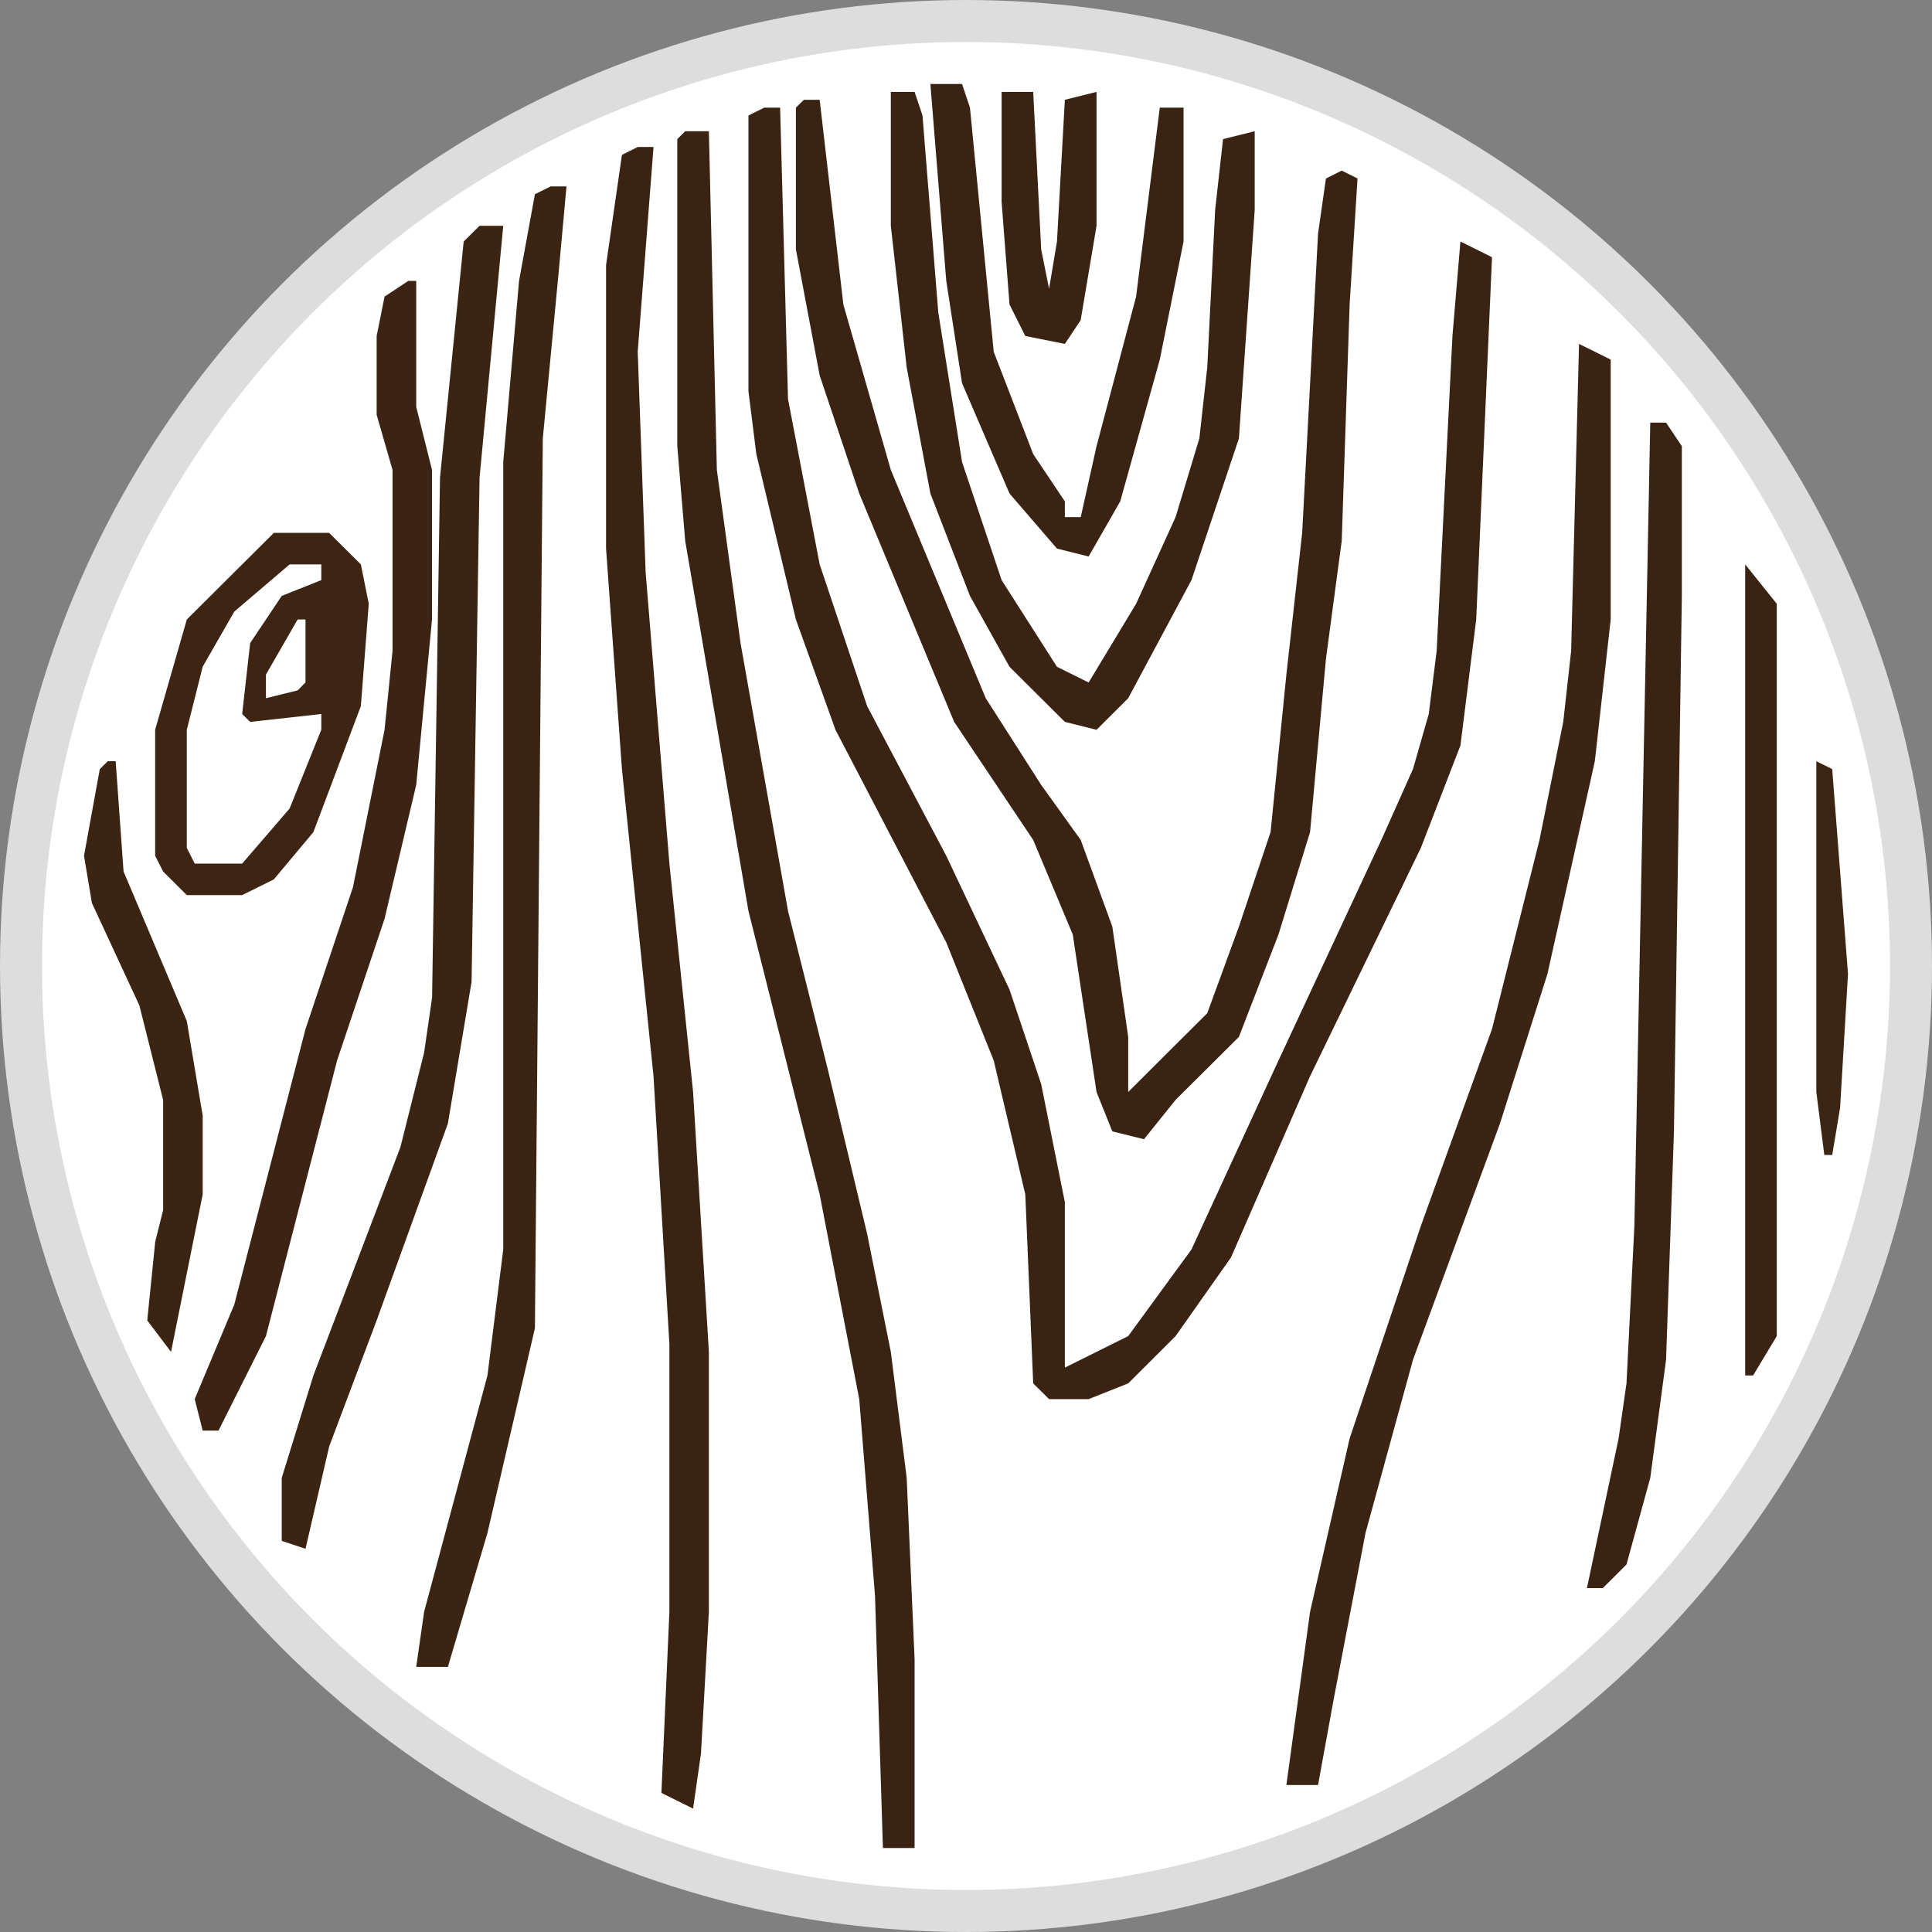
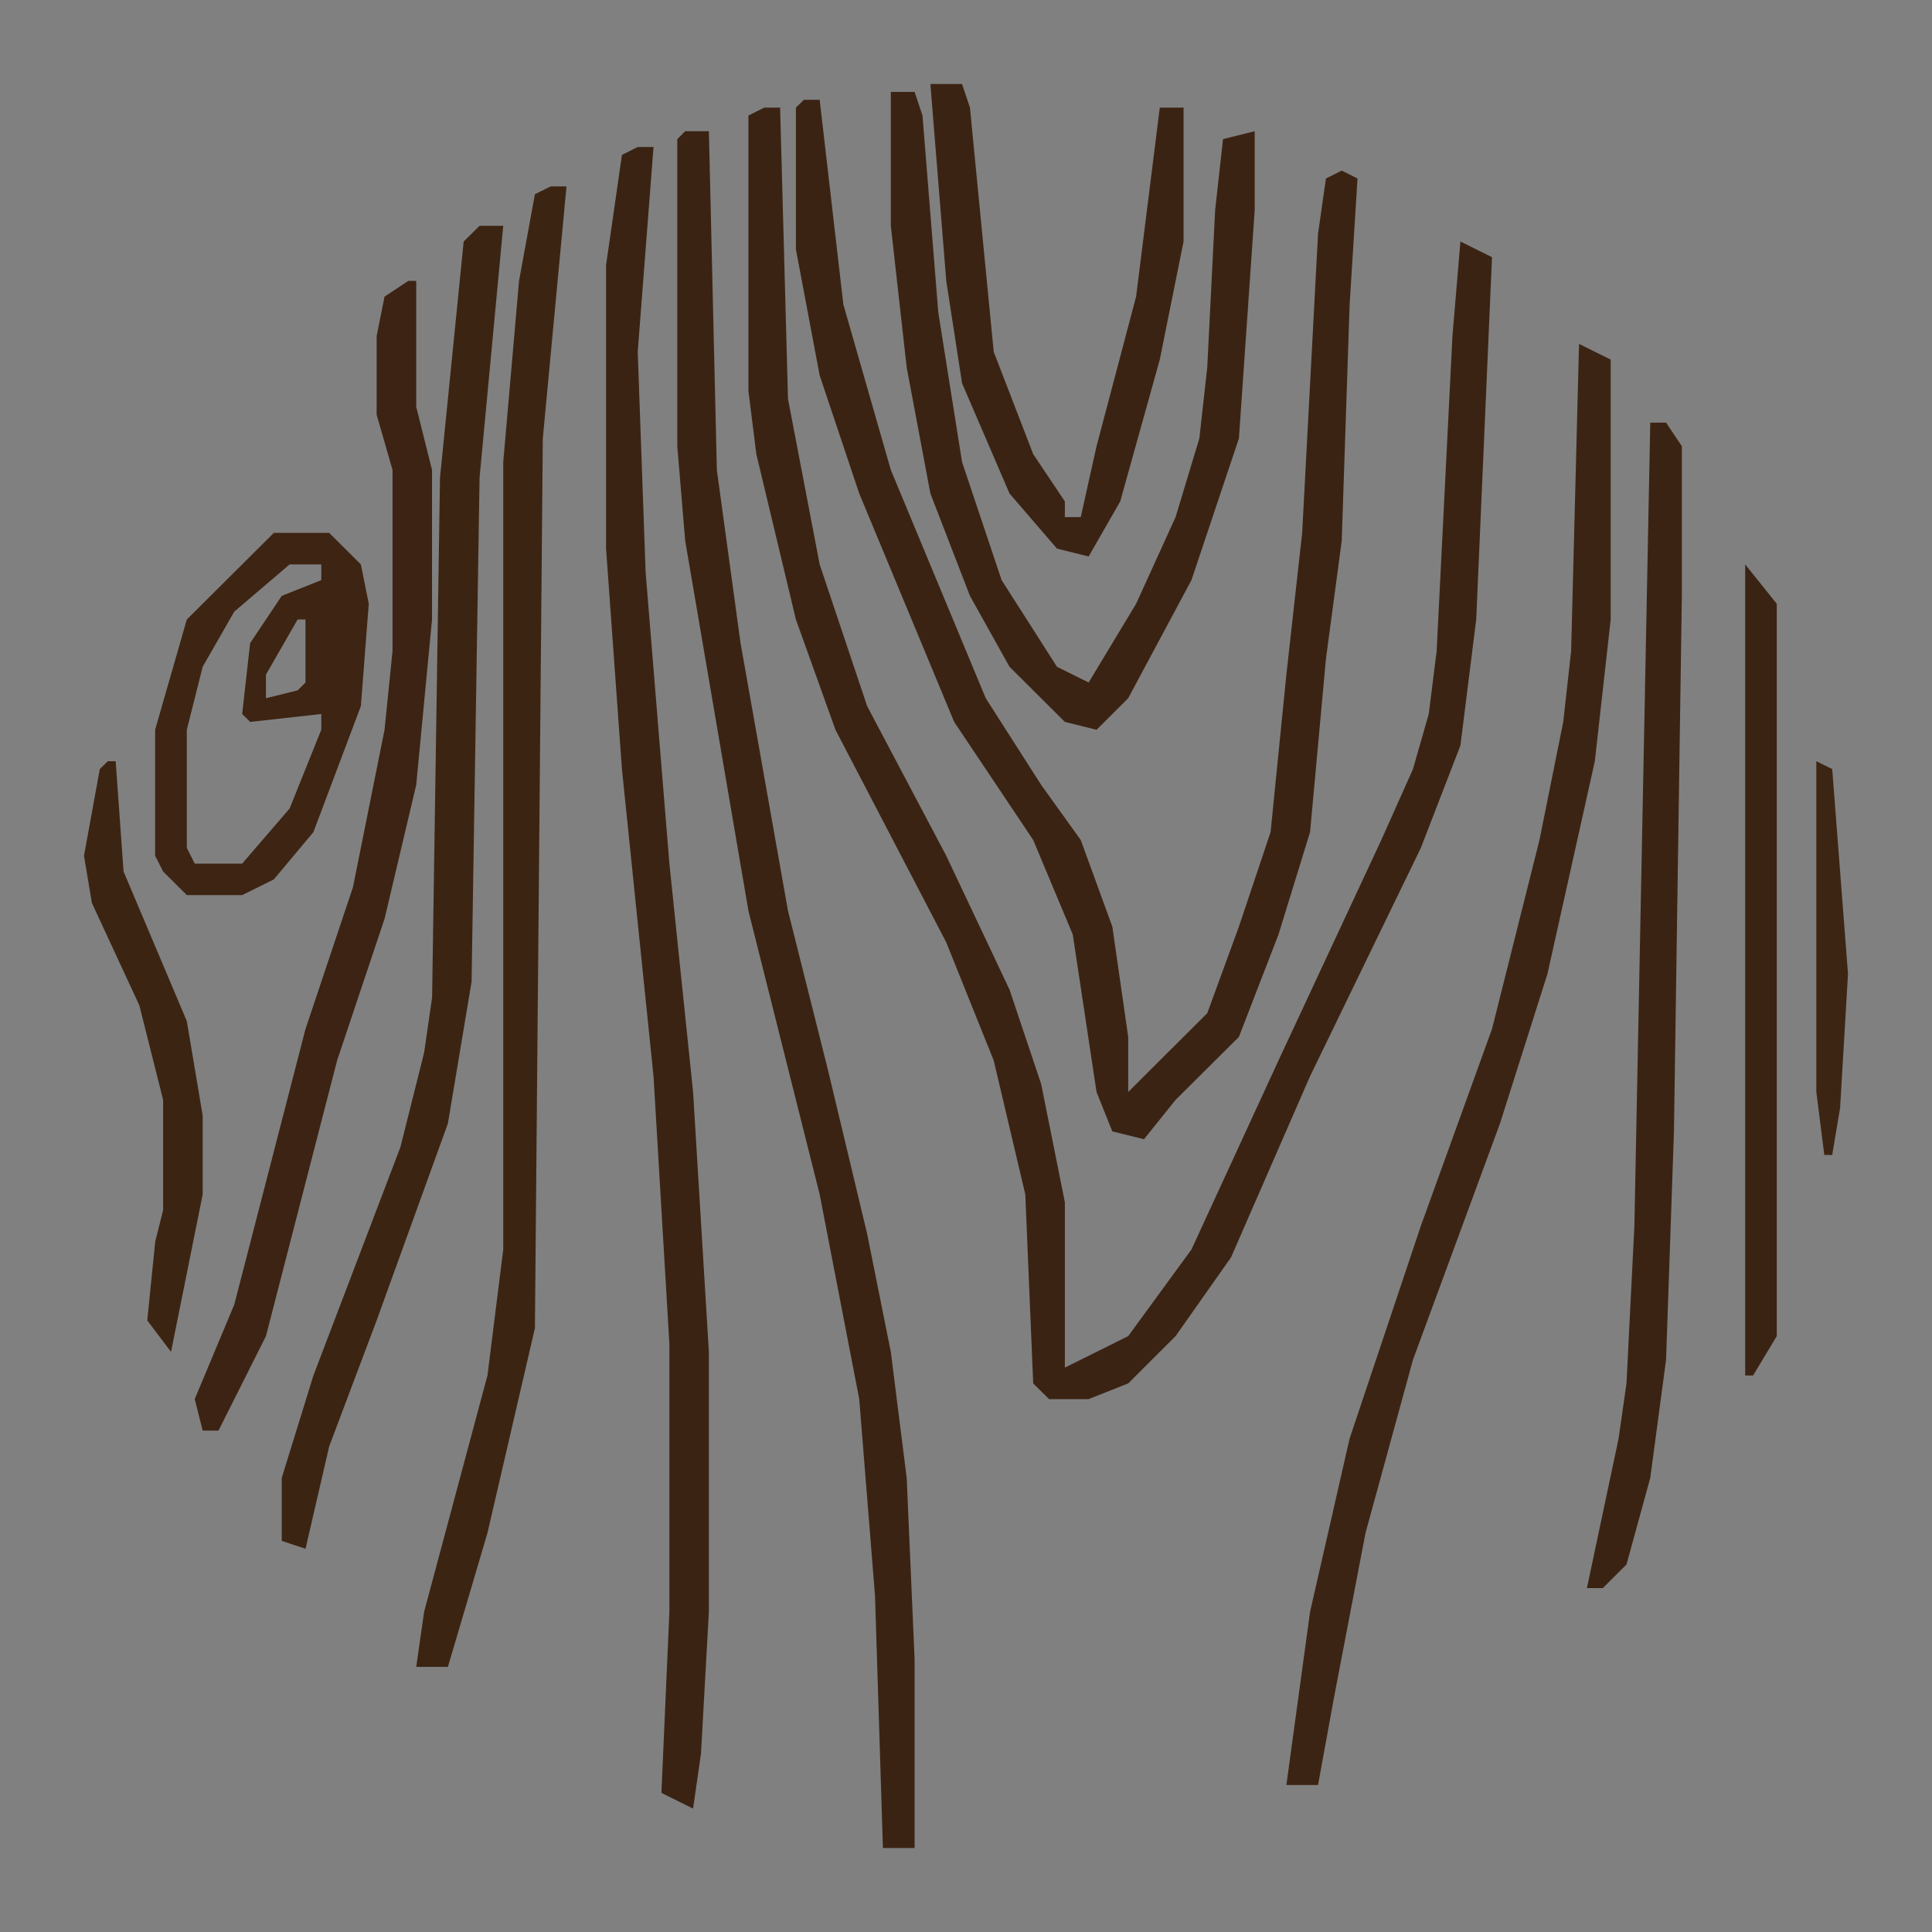
<svg xmlns="http://www.w3.org/2000/svg" width="23" height="23" viewBox="0 0 23 23" fill="none">
  <rect x="0" y="0" width="23" height="23" fill="#808080" stroke="none" />
  <g clip-path="url(#clip0_1_2)">
-     <circle cx="11.5" cy="11.5" r="11.25" fill="white" stroke="#DDDDDD" stroke-width="0.5" />
    <path d="M9.099 1.281H9.287L9.381 4.75L9.758 6.719L10.323 8.406L11.265 10.188L12.018 11.781L12.395 12.906L12.677 14.312V16.281L13.431 15.906L14.184 14.875L15.22 12.625L16.444 10L16.821 9.156L17.009 8.5L17.103 7.75L17.291 4L17.386 2.875L17.762 3.062L17.574 7.375L17.386 8.875L16.915 10.094L15.596 12.812L14.655 14.969L13.995 15.906L13.431 16.469L12.96 16.656H12.489L12.3 16.469L12.206 14.219L11.83 12.625L11.265 11.219L9.946 8.688L9.475 7.375L9.004 5.406L8.91 4.656V1.375L9.099 1.281Z" fill="#3B2313" />
    <path d="M9.57 1.188H9.758L10.04 3.625L10.605 5.594L11.735 8.312L12.395 9.344L12.866 10L13.242 11.031L13.431 12.344V13L13.901 12.531L14.372 12.062L14.749 11.031L15.126 9.906L15.314 8.031L15.502 6.344L15.691 2.781L15.785 2.125L15.973 2.031L16.161 2.125L16.067 3.625L15.973 6.438L15.785 7.844L15.596 9.906L15.22 11.125L14.749 12.344L13.995 13.094L13.619 13.562L13.242 13.469L13.054 13L12.771 11.125L12.3 10L11.359 8.594L10.229 5.875L9.758 4.469L9.475 2.969V1.281L9.57 1.188Z" fill="#3B2313" />
    <path d="M8.157 1.562H8.439L8.534 5.594L8.816 7.656L9.381 10.844L9.852 12.719L10.323 14.688L10.605 16.094L10.794 17.594L10.888 19.75V22H10.511L10.417 19L10.229 16.656L9.758 14.219L8.91 10.844L8.157 6.438L8.063 5.312V1.656L8.157 1.562Z" fill="#3B2313" />
    <path d="M7.592 1.75H7.78L7.592 4.188L7.686 6.812L7.969 10.281L8.251 13L8.439 16.094V19.188L8.345 20.875L8.251 21.531L7.874 21.344L7.969 19.188V16L7.78 12.812L7.404 9.156L7.215 6.531V3.156L7.404 1.844L7.592 1.75Z" fill="#3B2313" />
    <path d="M18.798 4.094L19.175 4.281V7.375L18.986 9.063L18.422 11.594L17.857 13.375L16.821 16.188L16.256 18.25L15.879 20.219L15.691 21.25H15.314L15.596 19.188L16.067 17.125L16.915 14.594L17.762 12.25L18.327 10L18.61 8.594L18.704 7.75L18.798 4.094Z" fill="#3C2414" />
-     <path d="M6.556 2.219H6.744L6.65 3.25L6.462 5.219L6.368 15.812L5.803 18.25L5.332 19.844H4.955L5.049 19.188L5.803 16.375L5.991 14.875V5.5L6.179 3.344L6.368 2.312L6.556 2.219Z" fill="#3C2413" />
+     <path d="M6.556 2.219H6.744L6.462 5.219L6.368 15.812L5.803 18.25L5.332 19.844H4.955L5.049 19.188L5.803 16.375L5.991 14.875V5.5L6.179 3.344L6.368 2.312L6.556 2.219Z" fill="#3C2413" />
    <path d="M5.709 2.688H5.991L5.709 5.688L5.614 11.688L5.332 13.375L4.484 15.719L3.919 17.219L3.637 18.438L3.354 18.344V17.594L3.731 16.375L4.767 13.656L5.049 12.531L5.144 11.875L5.238 5.688L5.52 2.875L5.709 2.688Z" fill="#3C2413" />
    <path d="M10.605 1.094H10.888L10.982 1.375L11.17 3.719L11.453 5.5L11.924 6.906L12.583 7.938L12.96 8.125L13.525 7.188L13.995 6.156L14.278 5.219L14.372 4.375L14.466 2.5L14.56 1.656L14.937 1.562V2.5L14.749 5.219L14.184 6.906L13.431 8.312L13.054 8.688L12.677 8.594L12.018 7.938L11.547 7.094L11.076 5.875L10.794 4.375L10.605 2.688V1.094Z" fill="#3B2313" />
    <path d="M4.861 3.344H4.955V4.844L5.143 5.594V7.375L4.955 9.344L4.578 10.938L4.013 12.625L3.166 15.906L2.601 17.031H2.413L2.318 16.656L2.789 15.531L3.637 12.25L4.202 10.562L4.578 8.688L4.673 7.75V5.594L4.484 4.938V4L4.578 3.531L4.861 3.344Z" fill="#3C2313" />
    <path d="M3.26 6.344H3.919L4.296 6.719L4.39 7.187L4.296 8.406L3.731 9.906L3.26 10.469L2.883 10.656H2.224L1.942 10.375L1.847 10.188V8.687L2.224 7.375L2.695 6.906L3.26 6.344ZM3.448 6.719L2.789 7.281L2.413 7.937L2.224 8.687V10.094L2.318 10.281H2.883L3.448 9.625L3.825 8.687V8.5L2.978 8.594L2.883 8.5L2.978 7.656L3.354 7.094L3.825 6.906V6.719H3.448ZM3.543 7.375L3.166 8.031V8.312L3.543 8.219L3.637 8.125V7.375H3.543Z" fill="#3D2413" />
    <path d="M19.646 5.031H19.834L20.022 5.312V7.094L19.928 13.469L19.834 16.188L19.646 17.594L19.363 18.625L19.081 18.906H18.892L19.269 17.125L19.363 16.469L19.457 14.594L19.646 5.031Z" fill="#3B2313" />
    <path d="M11.076 1H11.453L11.547 1.281L11.83 4.188L12.3 5.406L12.677 5.969V6.156H12.866L13.054 5.312L13.525 3.531L13.807 1.281H14.09V2.875L13.807 4.281L13.336 5.969L12.96 6.625L12.583 6.531L12.018 5.875L11.453 4.562L11.265 3.344L11.076 1Z" fill="#3B2313" />
    <path d="M20.776 6.719L21.152 7.188V15.906L20.87 16.375H20.776V6.719Z" fill="#3B2313" />
    <path d="M1.283 9.062H1.377L1.471 10.375L2.224 12.156L2.413 13.281V14.219L2.036 16.094L1.753 15.719L1.848 14.781L1.942 14.406V13.094L1.659 11.969L1.094 10.75L1 10.188L1.188 9.156L1.283 9.062Z" fill="#3C2413" />
-     <path d="M11.924 1.094H12.3L12.395 2.969L12.489 3.438L12.583 2.875L12.677 1.188L13.054 1.094V2.688L12.865 3.812L12.677 4.094L12.206 4L12.018 3.625L11.924 2.406V1.094Z" fill="#3B2313" />
    <path d="M21.623 9.062L21.812 9.156L22 11.594L21.906 13.188L21.812 13.75H21.718L21.623 13V9.062Z" fill="#3D2513" />
  </g>
  <defs>
    <clipPath id="clip0_1_2">
      <rect width="23" height="23" fill="white" />
    </clipPath>
  </defs>
</svg>